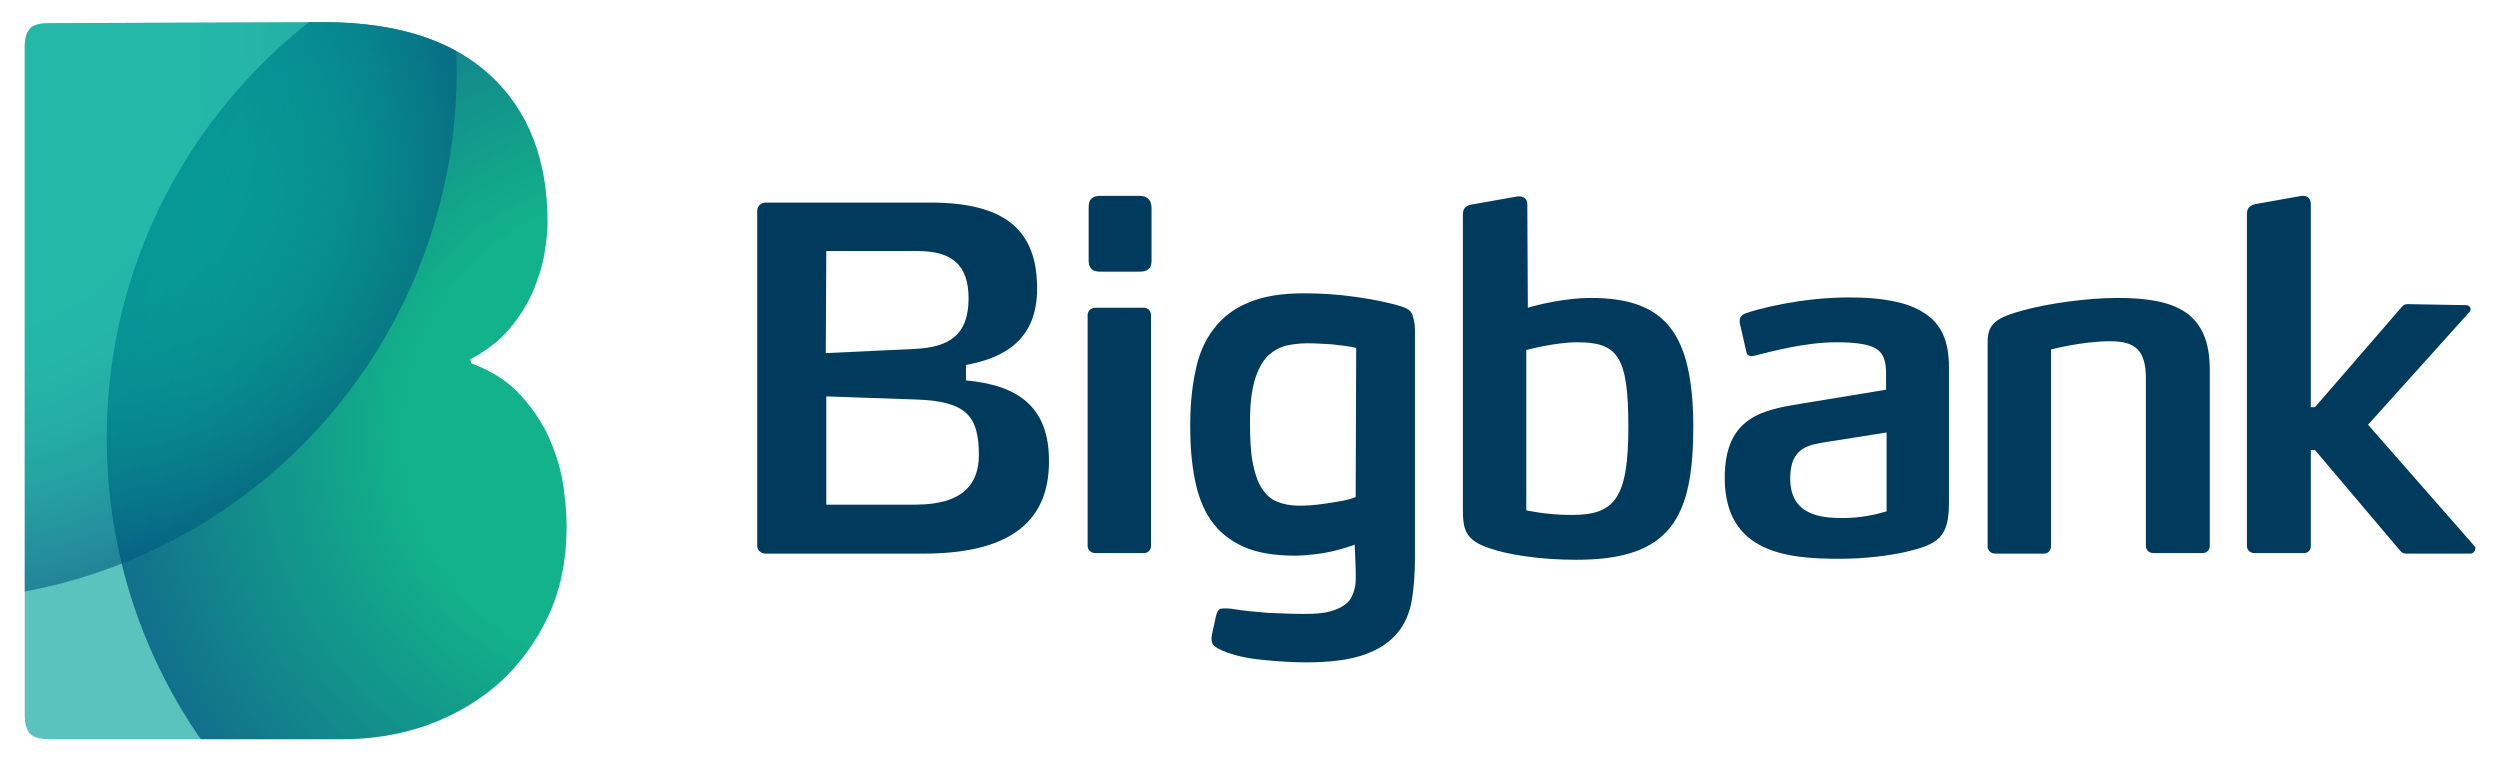
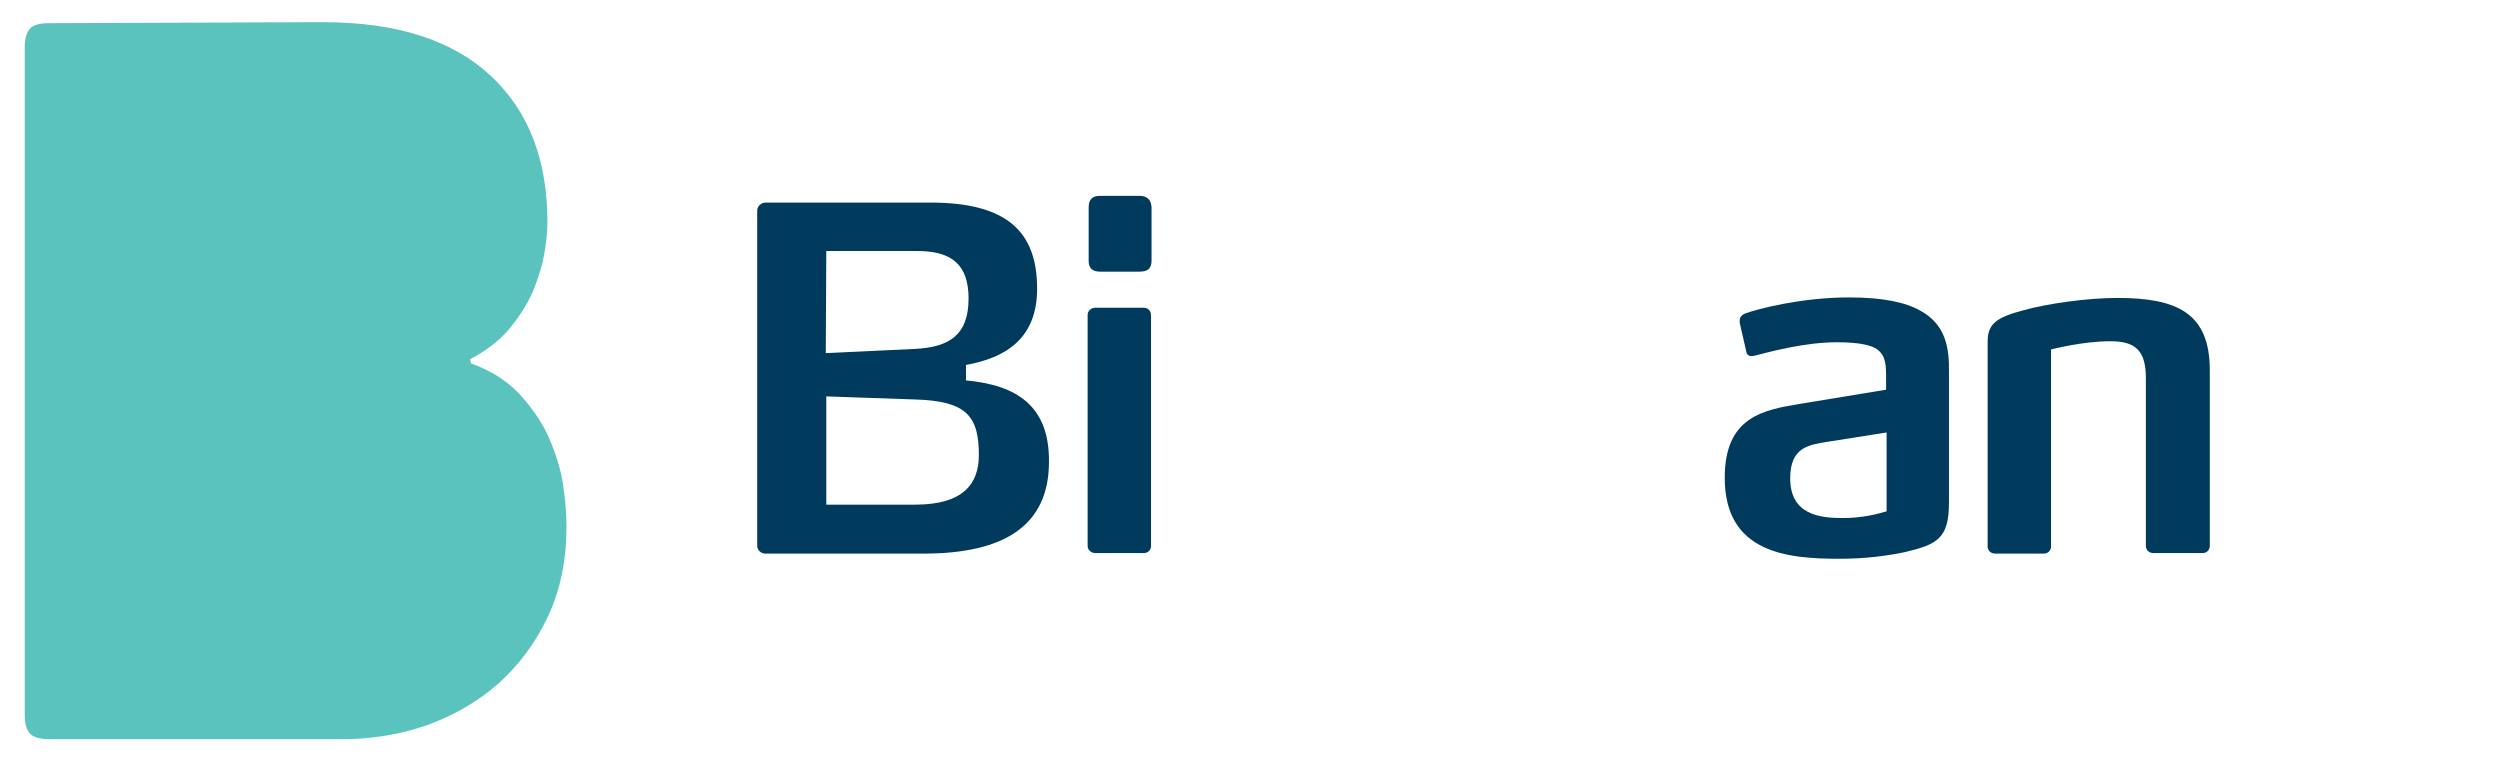
<svg xmlns="http://www.w3.org/2000/svg" xmlns:xlink="http://www.w3.org/1999/xlink" version="1.1" id="Layer_1" x="0px" y="0px" viewBox="0 0 485 147" style="enable-background:new 0 0 485 147;" xml:space="preserve">
  <style type="text/css"> .st0{fill:#003B5E;} .st1{fill:#5BC3BE;} .st2{opacity:0.8;clip-path:url(#SVGID_2_);fill:url(#SVGID_3_);enable-background:new ;} .st3{opacity:0.6;clip-path:url(#SVGID_5_);fill:url(#SVGID_6_);enable-background:new ;} </style>
  <g>
    <g>
      <path class="st0" d="M187.4,73.8v-3c7.7-1.4,13.8-5.1,13.8-14.8c0-11.2-6-16.7-20.7-16.7h-32c-0.8,0-1.6,0.7-1.6,1.5v65.1 c0,0.8,0.7,1.5,1.6,1.5h30.7c15.7,0,24.3-5.5,24.3-17.8C203.6,78.7,197.2,74.7,187.4,73.8z M160.3,48.7H178c6.8,0,9.9,2.8,9.9,9.2 c0,7-3.6,9.5-10.6,9.8l-17.1,0.8L160.3,48.7L160.3,48.7z M177.6,97.9h-17.3v-21l17.3,0.6c9.9,0.3,12.3,3.2,12.3,10.8 C189.9,93.8,186.9,97.9,177.6,97.9z" />
      <path class="st0" d="M221.1,38h-7.7c-1.5,0-2.2,0.7-2.2,2.2v10.4c0,1.5,0.8,2.1,2.2,2.1h7.7c1.5,0,2.3-0.6,2.3-2.1V40.2 C223.3,38.7,222.5,38,221.1,38z" />
      <path class="st0" d="M221.9,59.7h-9.4c-0.8,0-1.5,0.6-1.5,1.4v44.8c0,0.8,0.7,1.4,1.5,1.4h9.4c0.8,0,1.4-0.6,1.4-1.4V61.2 C223.3,60.3,222.7,59.7,221.9,59.7z" />
-       <path class="st0" d="M308.6,57.8c-4.7,0-9.9,1.2-12.2,1.9l-0.1-20.1c0-0.9-0.6-1.5-1.5-1.5h-0.4l-9,1.6c-1.1,0.2-1.6,0.8-1.6,1.9 v57c0,4,0.3,6.2,5.3,7.8c3.4,1.2,9.7,2.2,16.7,2.2c18.5,0,22.7-8.3,22.7-26C328.4,64.5,323,57.8,308.6,57.8z M304.9,99.9 c-5,0-8.8-0.9-8.8-0.9V67.9c0,0,5.6-1.5,9.9-1.5c7.9,0,9.9,2.8,9.9,16.4C315.9,96.8,313.2,99.9,304.9,99.9z" />
      <path class="st0" d="M372.6,60.3c-3-1.7-7.4-2.6-13.9-2.6c-9.4,0-17.9,2.3-20.1,3.1c-0.5,0.2-1.1,0.6-1.1,1.4v0.4l1.3,5.7 c0.1,0.6,0.6,0.8,1,0.8c0.2,0,0.4-0.1,0.6-0.1c2.8-0.7,9.6-2.6,15.9-2.6c3.3,0,5.5,0.3,7,0.9c2.3,1,2.6,2.9,2.6,5.4v2.9l-16.4,2.7 c-7.4,1.2-14.9,2.5-14.9,14.4c0,14.6,12.2,15.7,22.2,15.7c5.2,0,9.5-0.6,12.8-1.3c6.3-1.5,8.5-2.7,8.5-9.6V72.2 C378.2,67.2,377.3,62.9,372.6,60.3z M366,99.2c-2,0.6-4.9,1.3-8.5,1.3c-4.4,0-10.2-0.6-10.2-7.7c0-6,3.5-6.5,7.3-7.1l11.4-1.8 L366,99.2L366,99.2z" />
      <path class="st0" d="M410.8,57.8c-5.9,0-13.6,1.1-18.3,2.4c-5.2,1.4-6.9,2.6-6.9,6.1v39.7c0,0.8,0.6,1.4,1.5,1.4h9.4 c0.8,0,1.4-0.6,1.4-1.4V67.8c0,0,6-1.6,11.5-1.6c4.9,0,6.9,1.8,6.9,7.2v32.5c0,0.8,0.6,1.4,1.5,1.4h9.5c0.8,0,1.4-0.6,1.4-1.4 V71.8C428.7,60.7,422.3,57.8,410.8,57.8z" />
-       <path class="st0" d="M480.1,106l-20.7-23.6l19.7-21.9c0.1-0.2,0.2-0.3,0.2-0.5c0-0.4-0.3-0.8-0.9-0.8L467.1,59 c-0.5,0-0.8,0.1-1.2,0.6L449.1,79h-0.8V39.6c0-1-0.6-1.6-1.4-1.6h-0.4l-9,1.6c-1.1,0.3-1.6,0.8-1.6,1.9v64.4 c0,0.8,0.6,1.4,1.5,1.4h9.5c0.9,0,1.4-0.6,1.4-1.4V87.3h0.8l16.5,19.5c0.5,0.6,0.9,0.6,1.4,0.6h12.3c0.5,0,0.9-0.5,0.9-0.9 C480.3,106.3,480.2,106.1,480.1,106z" />
-       <path class="st0" d="M272,59.5c-2.5-0.8-5.5-1.4-9-1.9s-6.9-0.7-10.1-0.7c-4.3,0-7.9,0.6-10.7,1.8c-2.9,1.2-5.1,2.9-6.8,5.2 c-1.7,2.2-2.9,5-3.5,8.2c-0.7,3.2-1,6.8-1,10.7c0,3.8,0.3,7.2,0.9,10.2c0.6,3.1,1.6,5.7,3.1,7.9c1.5,2.2,3.6,3.9,6.2,5.1 c2.6,1.2,6,1.8,10.1,1.8c1.6,0,3.5-0.2,5.5-0.5c1.8-0.3,3.8-0.8,6-1.6c0,0,0.1-0.1,0.1-0.1l0.2,4.6c0,1.5,0.1,2.9-0.2,4 c-0.3,1.1-0.7,2.1-1.5,2.8c-0.8,0.7-1.8,1.2-3.2,1.6s-3.1,0.5-5.3,0.5c-2,0-4.2-0.1-6.7-0.2c-2.5-0.2-4.9-0.4-7.2-0.8 c-0.9-0.1-1.6-0.1-2.1,0c-0.4,0.1-0.7,0.6-0.9,1.4l-0.8,3.7c-0.1,0.5-0.1,1.1,0.1,1.6c0.2,0.5,0.8,0.9,1.9,1.4 c2.1,0.9,4.6,1.5,7.7,1.8c3,0.3,5.9,0.5,8.5,0.5c4.8,0,8.6-0.5,11.4-1.5c2.8-1,4.9-2.4,6.4-4.2c1.5-1.8,2.4-4,2.8-6.4 c0.4-2.5,0.6-5.2,0.6-8.1V64.1c0-0.9-0.1-1.8-0.4-2.7C274,60.6,273.3,59.9,272,59.5z M263,96.4c-1.1,0.6-3.9,1-5.9,1.3 c-2,0.3-3.5,0.4-5,0.4c-1.8,0-3.2-0.3-4.4-0.8c-1.2-0.5-2.2-1.4-3-2.7s-1.3-2.9-1.7-5c-0.4-2.1-0.5-4.7-0.5-7.8 c0-3.3,0.3-5.9,0.9-8c0.6-2,1.4-3.5,2.4-4.6c1-1,2.2-1.7,3.5-2.1c1.3-0.3,2.8-0.5,4.3-0.5c1.6,0,3,0.1,4.8,0.2 c1.8,0.2,3.6,0.4,4.7,0.7L263,96.4L263,96.4z" />
    </g>
    <g>
      <path class="st1" d="M109.9,102.1c0,6.6-1.2,12.4-3.6,17.5c-2.4,5.1-5.6,9.4-9.6,13c-4.1,3.6-8.7,6.2-13.9,8.1 c-5.2,1.8-10.7,2.7-16.4,2.7H9.6c-2,0-3.2-0.4-3.9-1.2c-0.6-0.8-0.9-1.9-0.9-3.4V9c0-1.4,0.3-2.5,0.9-3.3c0.6-0.8,1.8-1.2,3.7-1.2 l53.2-0.2c14.4,0,25.2,3.5,32.6,10.4s11,16.4,11,28.4c0,1.7-0.2,3.7-0.6,6.1s-1.2,4.8-2.2,7.3c-1.1,2.5-2.6,4.9-4.6,7.3 c-2,2.4-4.6,4.3-7.6,5.9l0.2,0.8c4.1,1.5,7.3,3.6,9.7,6.3c2.4,2.7,4.3,5.5,5.6,8.6c1.3,3.1,2.2,6.1,2.6,9.1 C109.7,97.3,109.9,99.9,109.9,102.1z" />
      <g>
        <g>
          <defs>
            <path id="SVGID_1_" d="M109.9,102.1c0,6.6-1.2,12.4-3.6,17.5c-2.4,5.1-5.6,9.4-9.6,13c-4.1,3.6-8.7,6.2-13.9,8.1 c-5.2,1.8-10.7,2.7-16.4,2.7H9.6c-2,0-3.2-0.4-3.9-1.2c-0.6-0.8-0.9-1.9-0.9-3.4V9c0-1.4,0.3-2.5,0.9-3.3 c0.6-0.8,1.8-1.2,3.7-1.2l53.2-0.2c14.4,0,25.2,3.5,32.6,10.4s11,16.4,11,28.4c0,1.7-0.2,3.7-0.6,6.1s-1.2,4.8-2.2,7.3 c-1.1,2.5-2.6,4.9-4.6,7.3c-2,2.4-4.6,4.3-7.6,5.9l0.2,0.8c4.1,1.5,7.3,3.6,9.7,6.3c2.4,2.7,4.3,5.5,5.6,8.6 c1.3,3.1,2.2,6.1,2.6,9.1C109.7,97.3,109.9,99.9,109.9,102.1z" />
          </defs>
          <clipPath id="SVGID_2_">
            <use xlink:href="#SVGID_1_" style="overflow:visible;" />
          </clipPath>
          <radialGradient id="SVGID_3_" cx="1230.445" cy="-1810.737" r="125.865" gradientTransform="matrix(0.815 0 0 -0.815 -879.935 -1391.475)" gradientUnits="userSpaceOnUse">
            <stop offset="0.429" style="stop-color:#00AF7D" />
            <stop offset="1" style="stop-color:#005B7F" />
          </radialGradient>
-           <path class="st2" d="M226,85c0,56.7-45.9,102.6-102.6,102.6S20.7,141.7,20.7,85s46-102.6,102.6-102.6 C180.1-17.6,226,28.3,226,85z" />
        </g>
        <g>
          <defs>
            <path id="SVGID_4_" d="M109.9,102.1c0,6.6-1.2,12.4-3.6,17.5c-2.4,5.1-5.6,9.4-9.6,13c-4.1,3.6-8.7,6.2-13.9,8.1 c-5.2,1.8-10.7,2.7-16.4,2.7H9.6c-2,0-3.2-0.4-3.9-1.2c-0.6-0.8-0.9-1.9-0.9-3.4V9c0-1.4,0.3-2.5,0.9-3.3 c0.6-0.8,1.8-1.2,3.7-1.2l53.2-0.2c14.4,0,25.2,3.5,32.6,10.4s11,16.4,11,28.4c0,1.7-0.2,3.7-0.6,6.1s-1.2,4.8-2.2,7.3 c-1.1,2.5-2.6,4.9-4.6,7.3c-2,2.4-4.6,4.3-7.6,5.9l0.2,0.8c4.1,1.5,7.3,3.6,9.7,6.3c2.4,2.7,4.3,5.5,5.6,8.6 c1.3,3.1,2.2,6.1,2.6,9.1C109.7,97.3,109.9,99.9,109.9,102.1z" />
          </defs>
          <clipPath id="SVGID_5_">
            <use xlink:href="#SVGID_4_" style="overflow:visible;" />
          </clipPath>
          <radialGradient id="SVGID_6_" cx="1061.964" cy="-1723.504" r="125.865" gradientTransform="matrix(0.815 0 0 -0.815 -879.935 -1391.475)" gradientUnits="userSpaceOnUse">
            <stop offset="0.5" style="stop-color:#00B19B" />
            <stop offset="0.603" style="stop-color:#00AD9A" />
            <stop offset="0.713" style="stop-color:#00A096" />
            <stop offset="0.826" style="stop-color:#008B8F" />
            <stop offset="0.941" style="stop-color:#006D85" />
            <stop offset="1" style="stop-color:#005B7F" />
          </radialGradient>
-           <ellipse class="st3" cx="-14" cy="13.9" rx="102.6" ry="102.6" />
        </g>
      </g>
    </g>
  </g>
</svg>